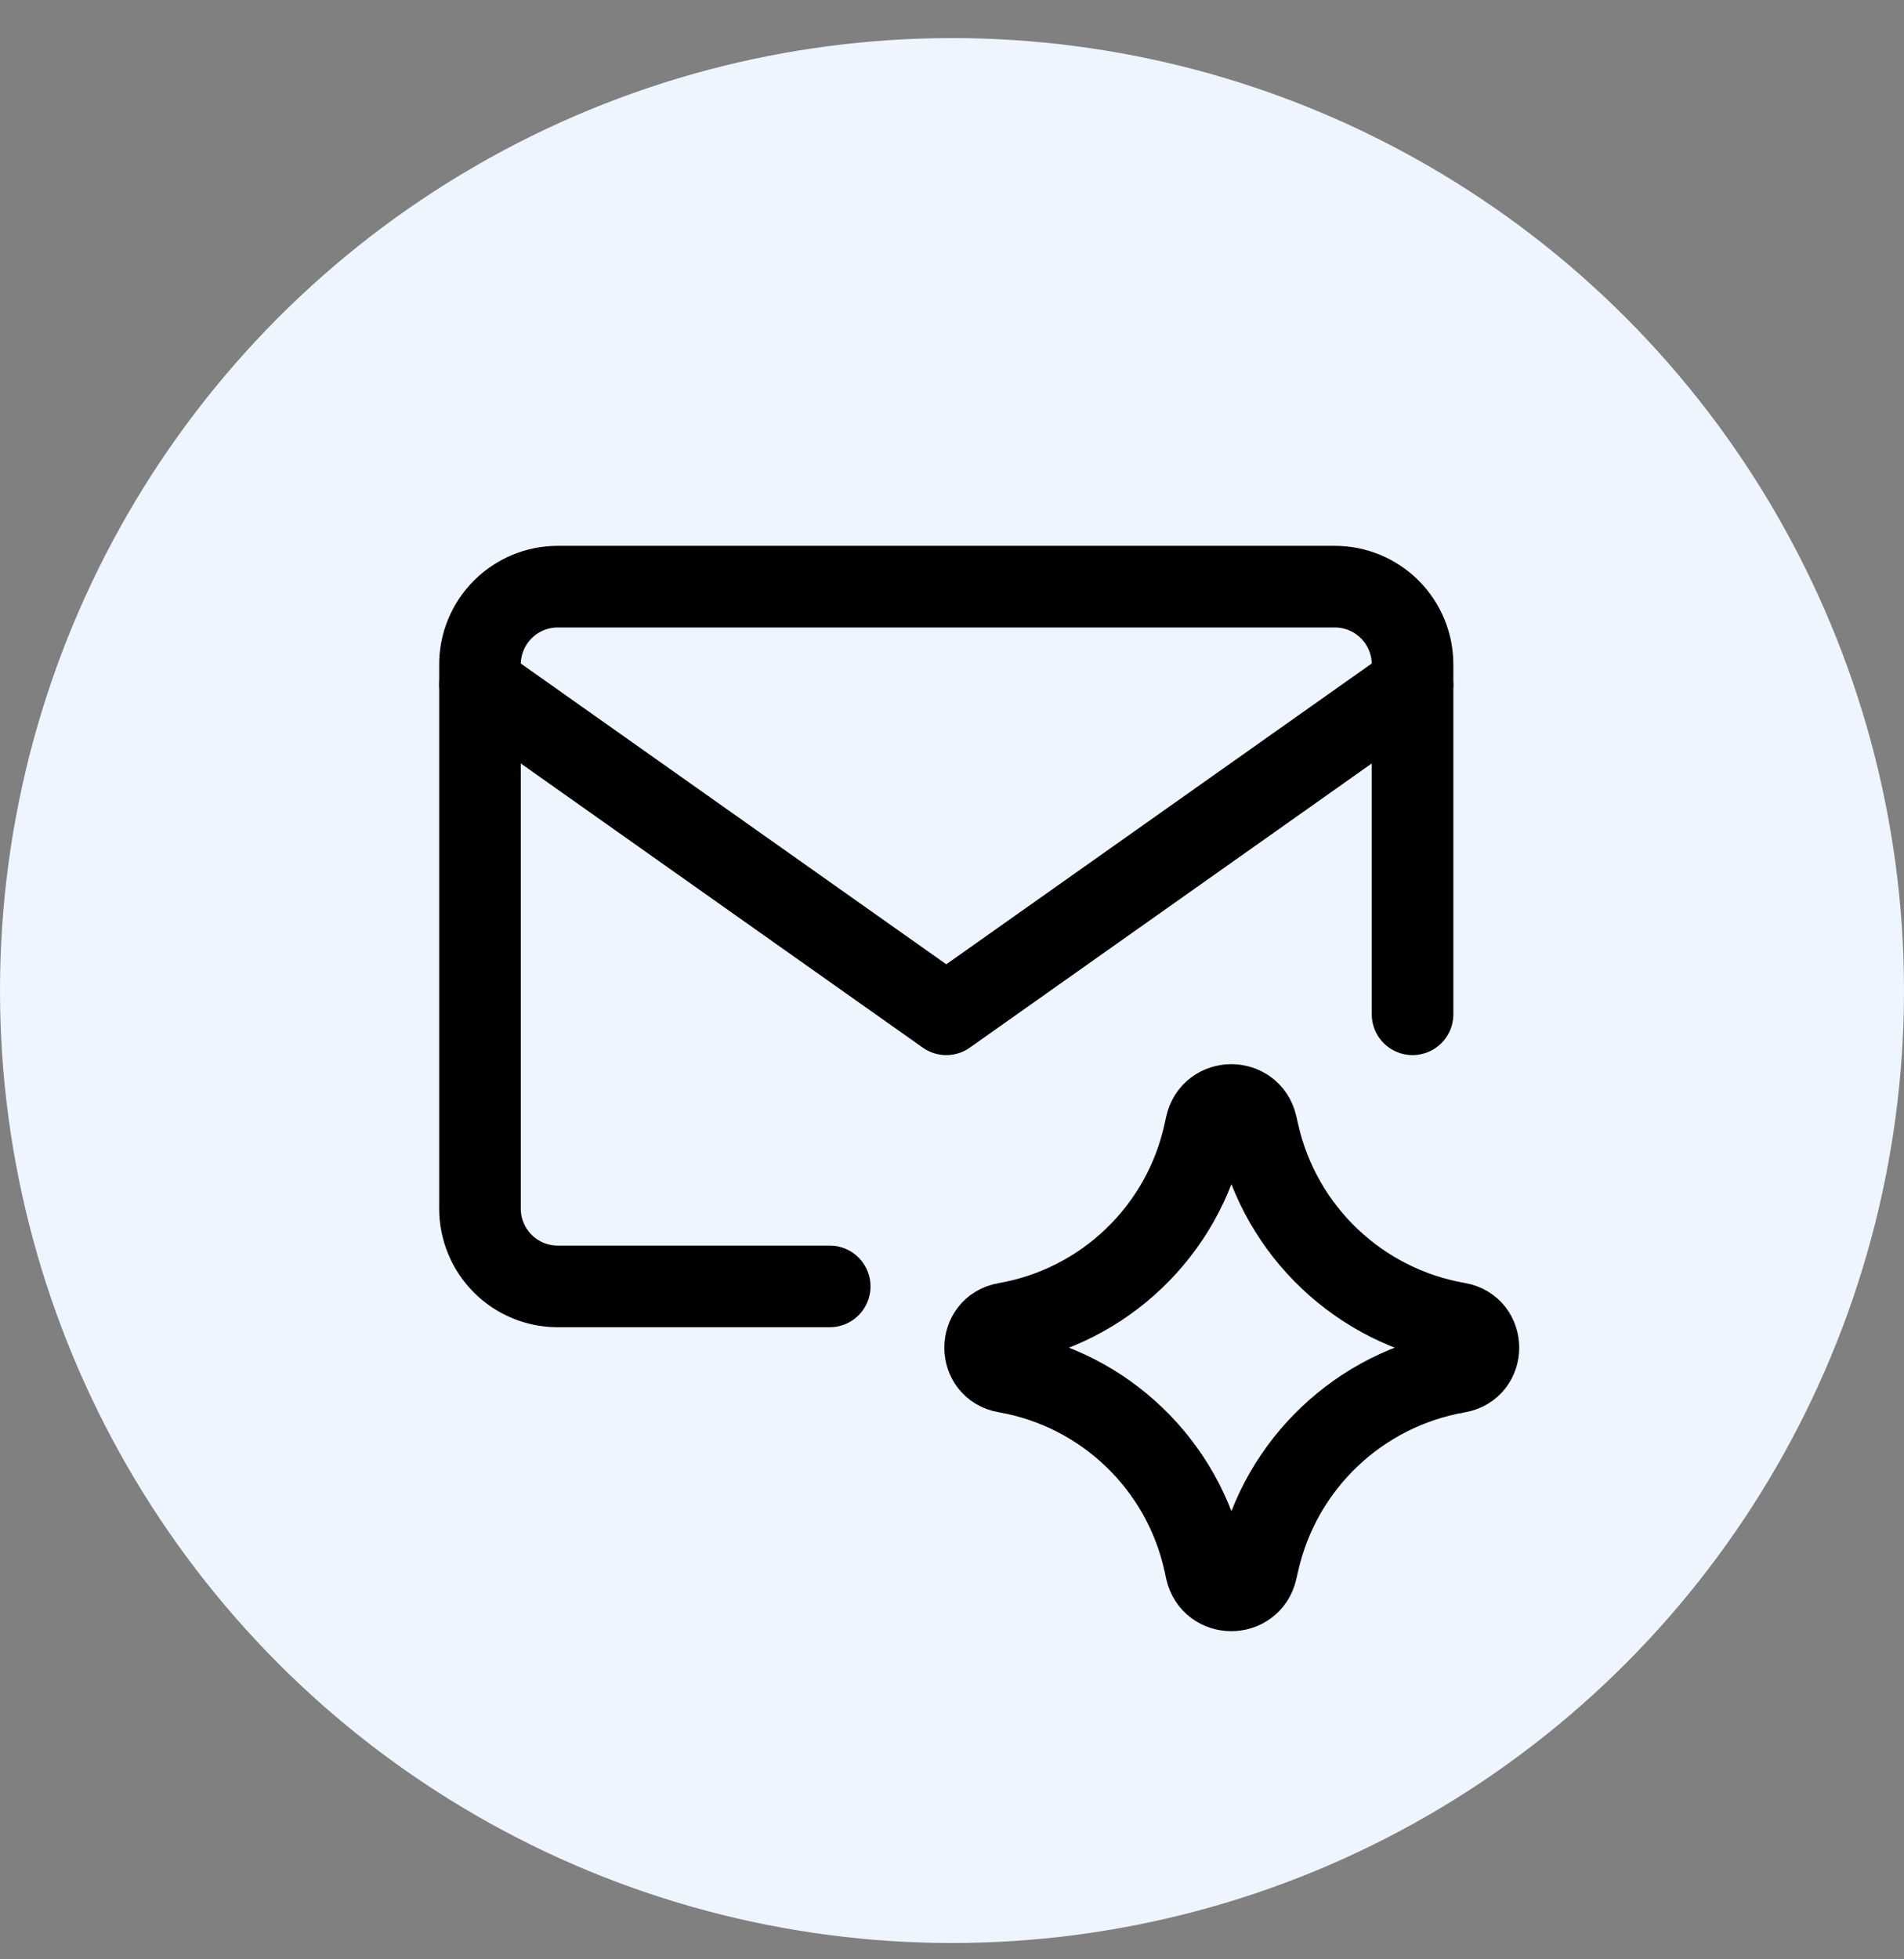
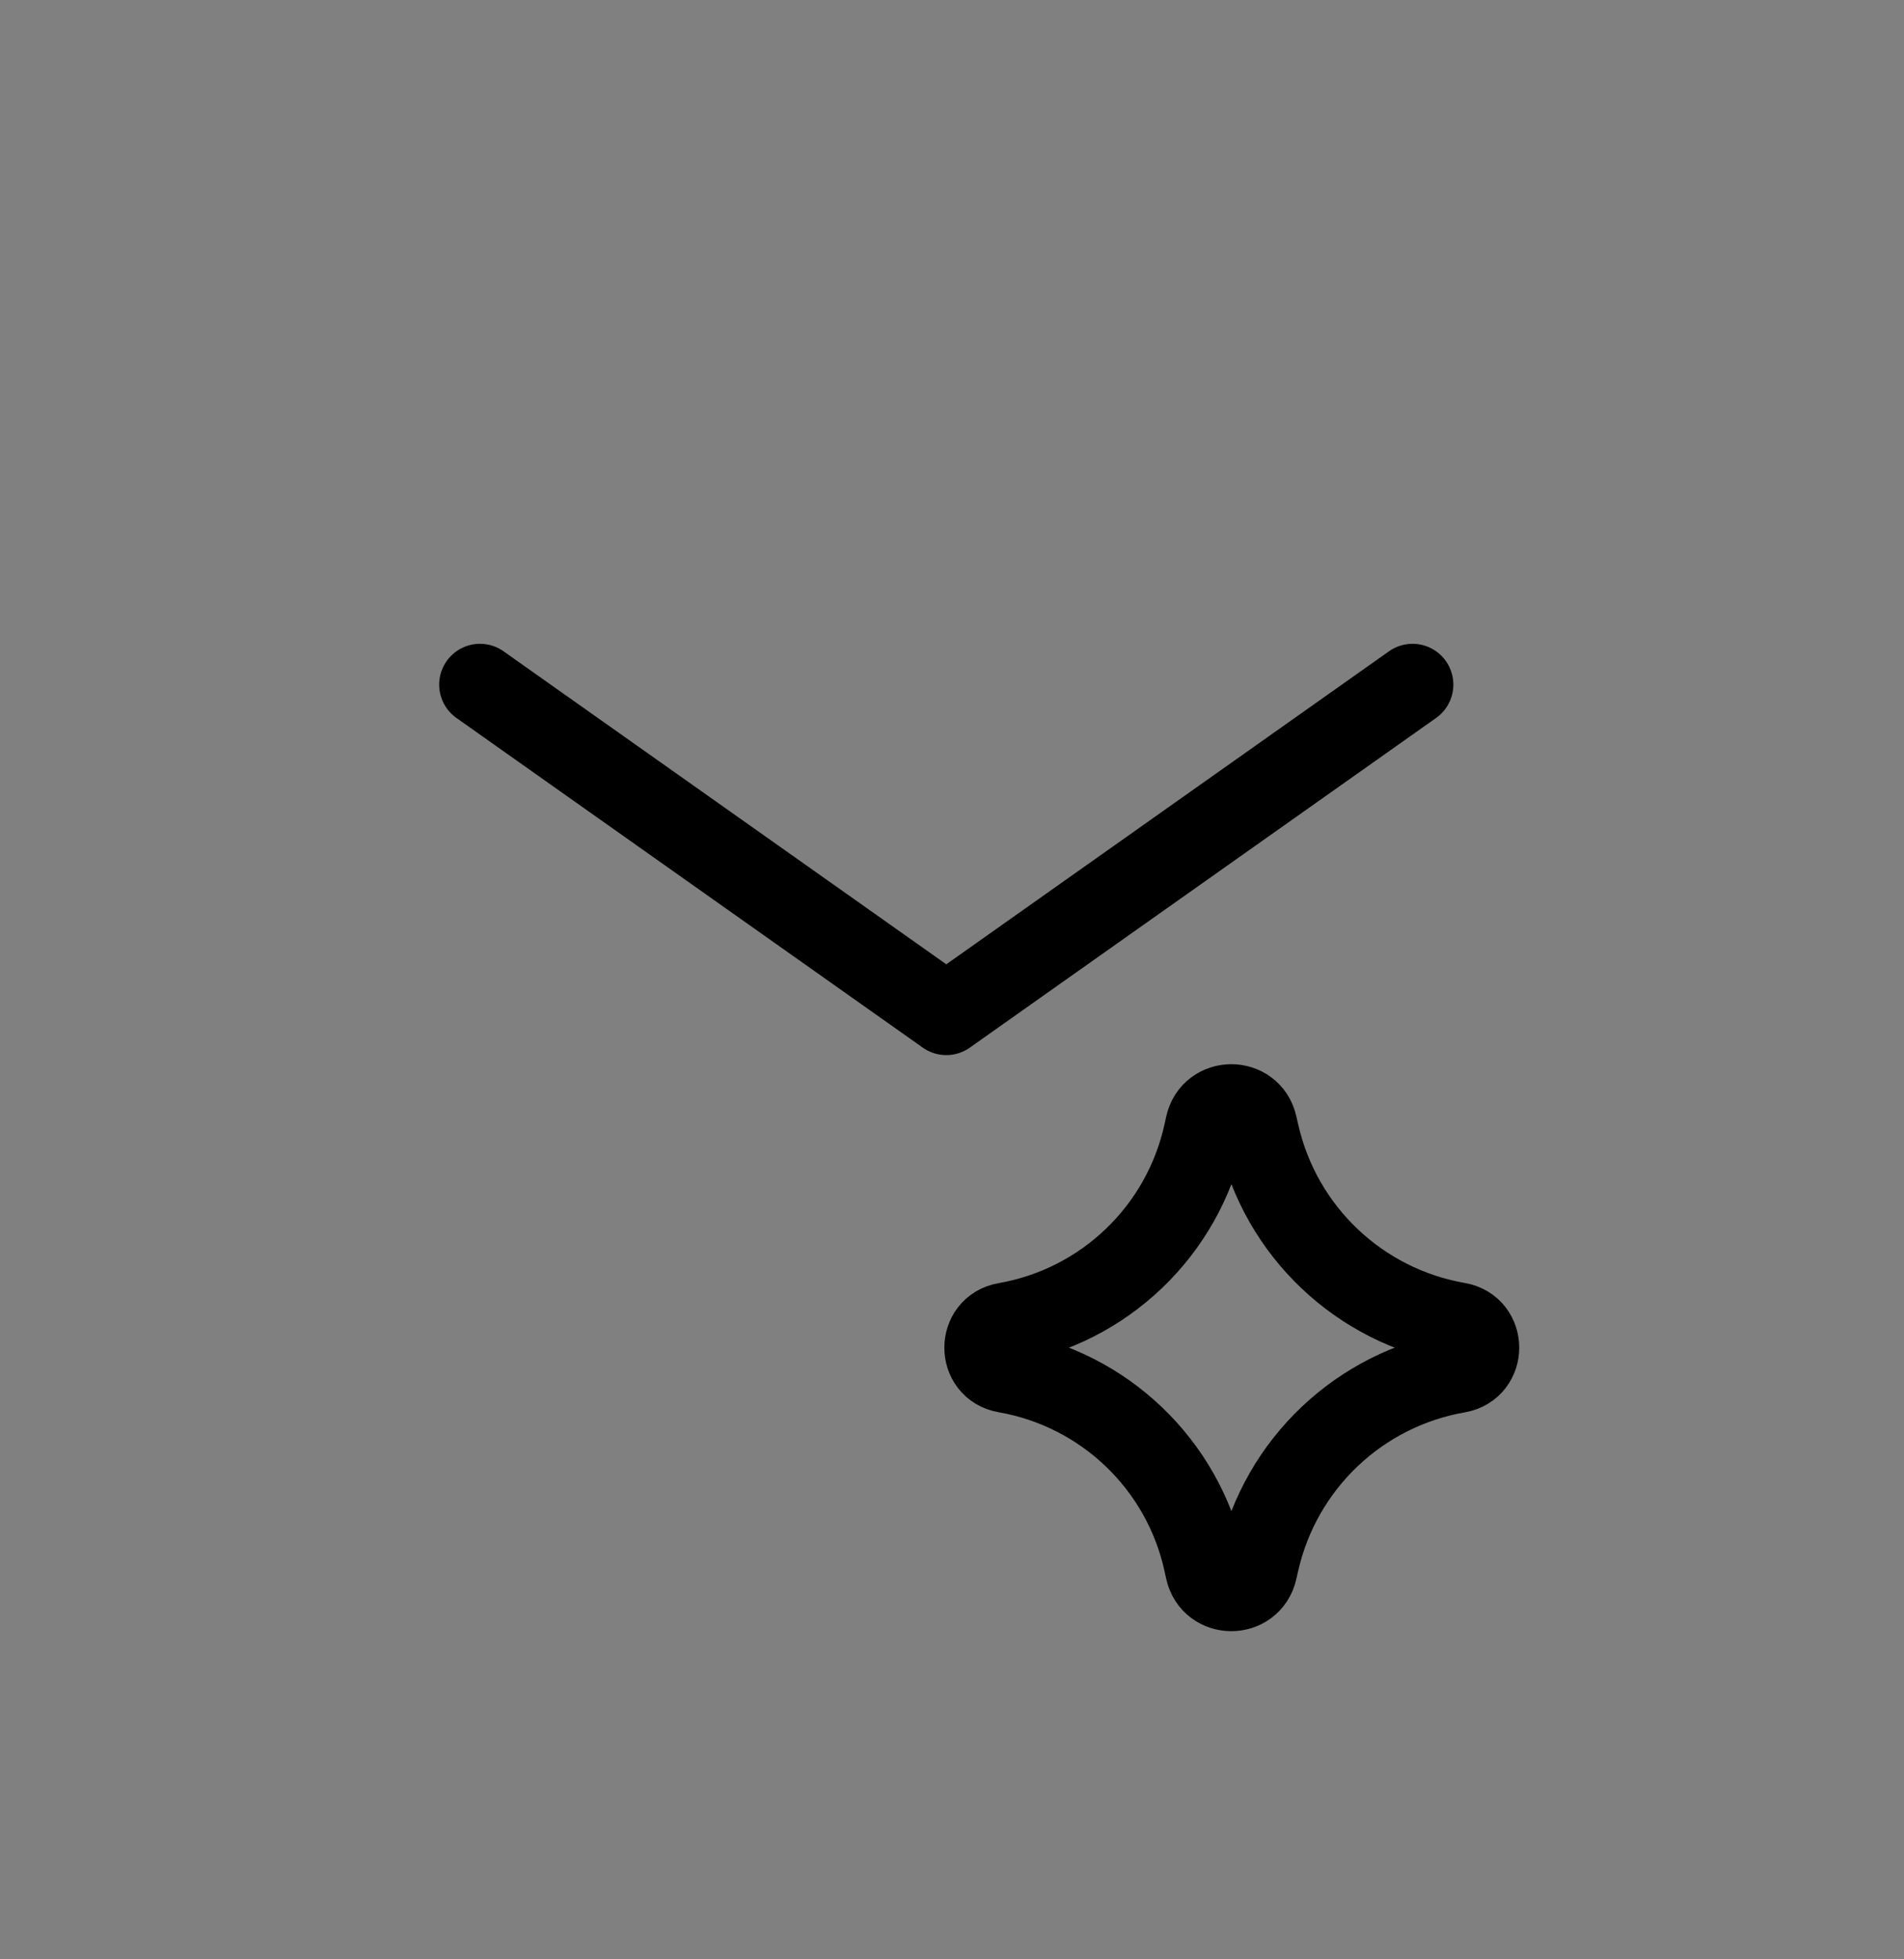
<svg xmlns="http://www.w3.org/2000/svg" width="35" height="36" viewBox="0 0 35 36" fill="none">
  <rect x="0" y="0" width="35" height="36" fill="#808080" stroke="none" />
  <g clip-path="url(#clip0_454_749)">
-     <circle cx="17.5" cy="18.2" r="17.5" fill="#EEF5FF" />
    <g clip-path="url(#clip1_454_749)">
-       <path d="M15.252 23.636H10.252C9.873 23.636 9.51 23.486 9.242 23.218C8.974 22.95 8.823 22.587 8.823 22.208V12.208C8.823 11.829 8.974 11.466 9.242 11.198C9.51 10.93 9.873 10.779 10.252 10.779H24.538C24.917 10.779 25.28 10.93 25.548 11.198C25.816 11.466 25.966 11.829 25.966 12.208V18.636" stroke="black" stroke-width="1.5" stroke-linecap="round" stroke-linejoin="round" />
      <path d="M8.823 12.579L17.395 18.636L25.966 12.579" stroke="black" stroke-width="1.5" stroke-linecap="round" stroke-linejoin="round" />
      <path d="M18.485 25.209C17.984 25.122 17.984 24.402 18.485 24.315C20.301 23.999 21.746 22.615 22.14 20.814L22.17 20.677C22.279 20.181 22.984 20.178 23.097 20.672L23.134 20.833C23.543 22.626 24.987 23.997 26.799 24.312C27.303 24.4 27.303 25.123 26.799 25.211C24.987 25.526 23.543 26.898 23.134 28.69L23.097 28.851C22.984 29.346 22.279 29.343 22.17 28.847L22.14 28.709C21.746 26.908 20.301 25.525 18.485 25.209Z" stroke="black" stroke-width="1.5" stroke-linecap="round" stroke-linejoin="round" />
    </g>
  </g>
  <defs>
    <clipPath id="clip0_454_749">
      <rect width="35" height="35" fill="white" transform="translate(0 0.7)" />
    </clipPath>
    <clipPath id="clip1_454_749">
      <rect width="20" height="20" fill="white" transform="translate(8 10)" />
    </clipPath>
  </defs>
</svg>